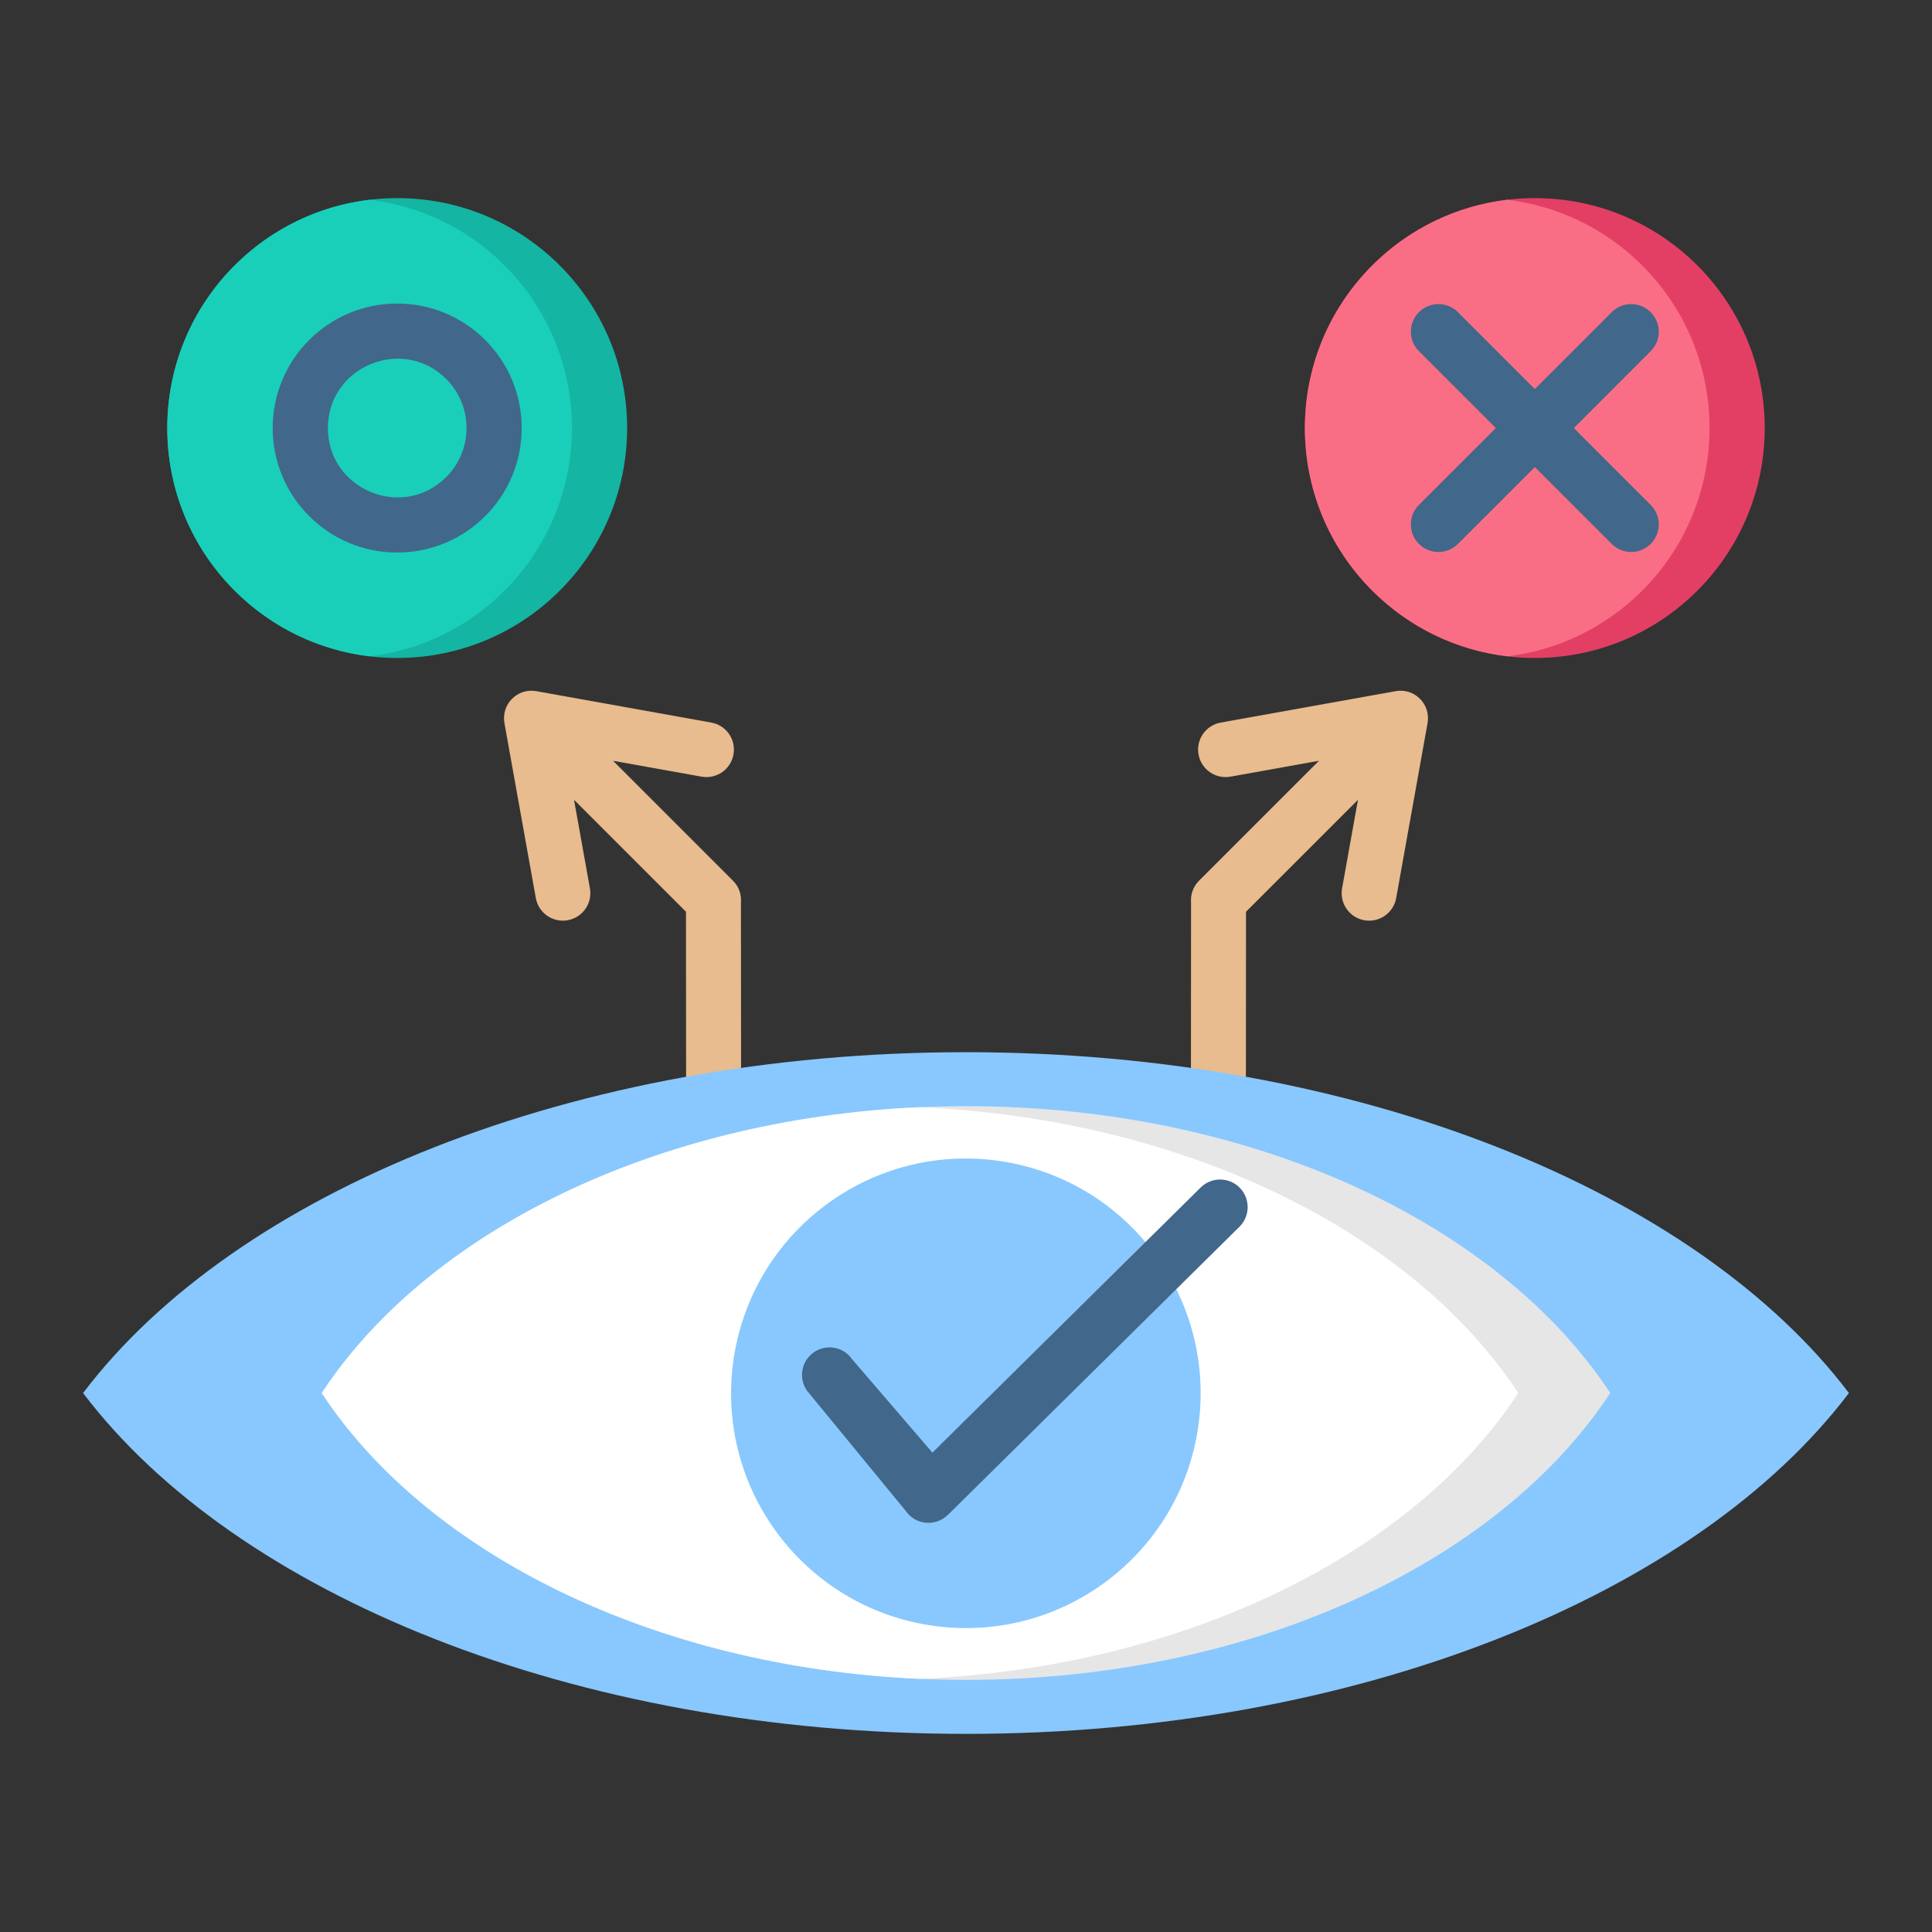
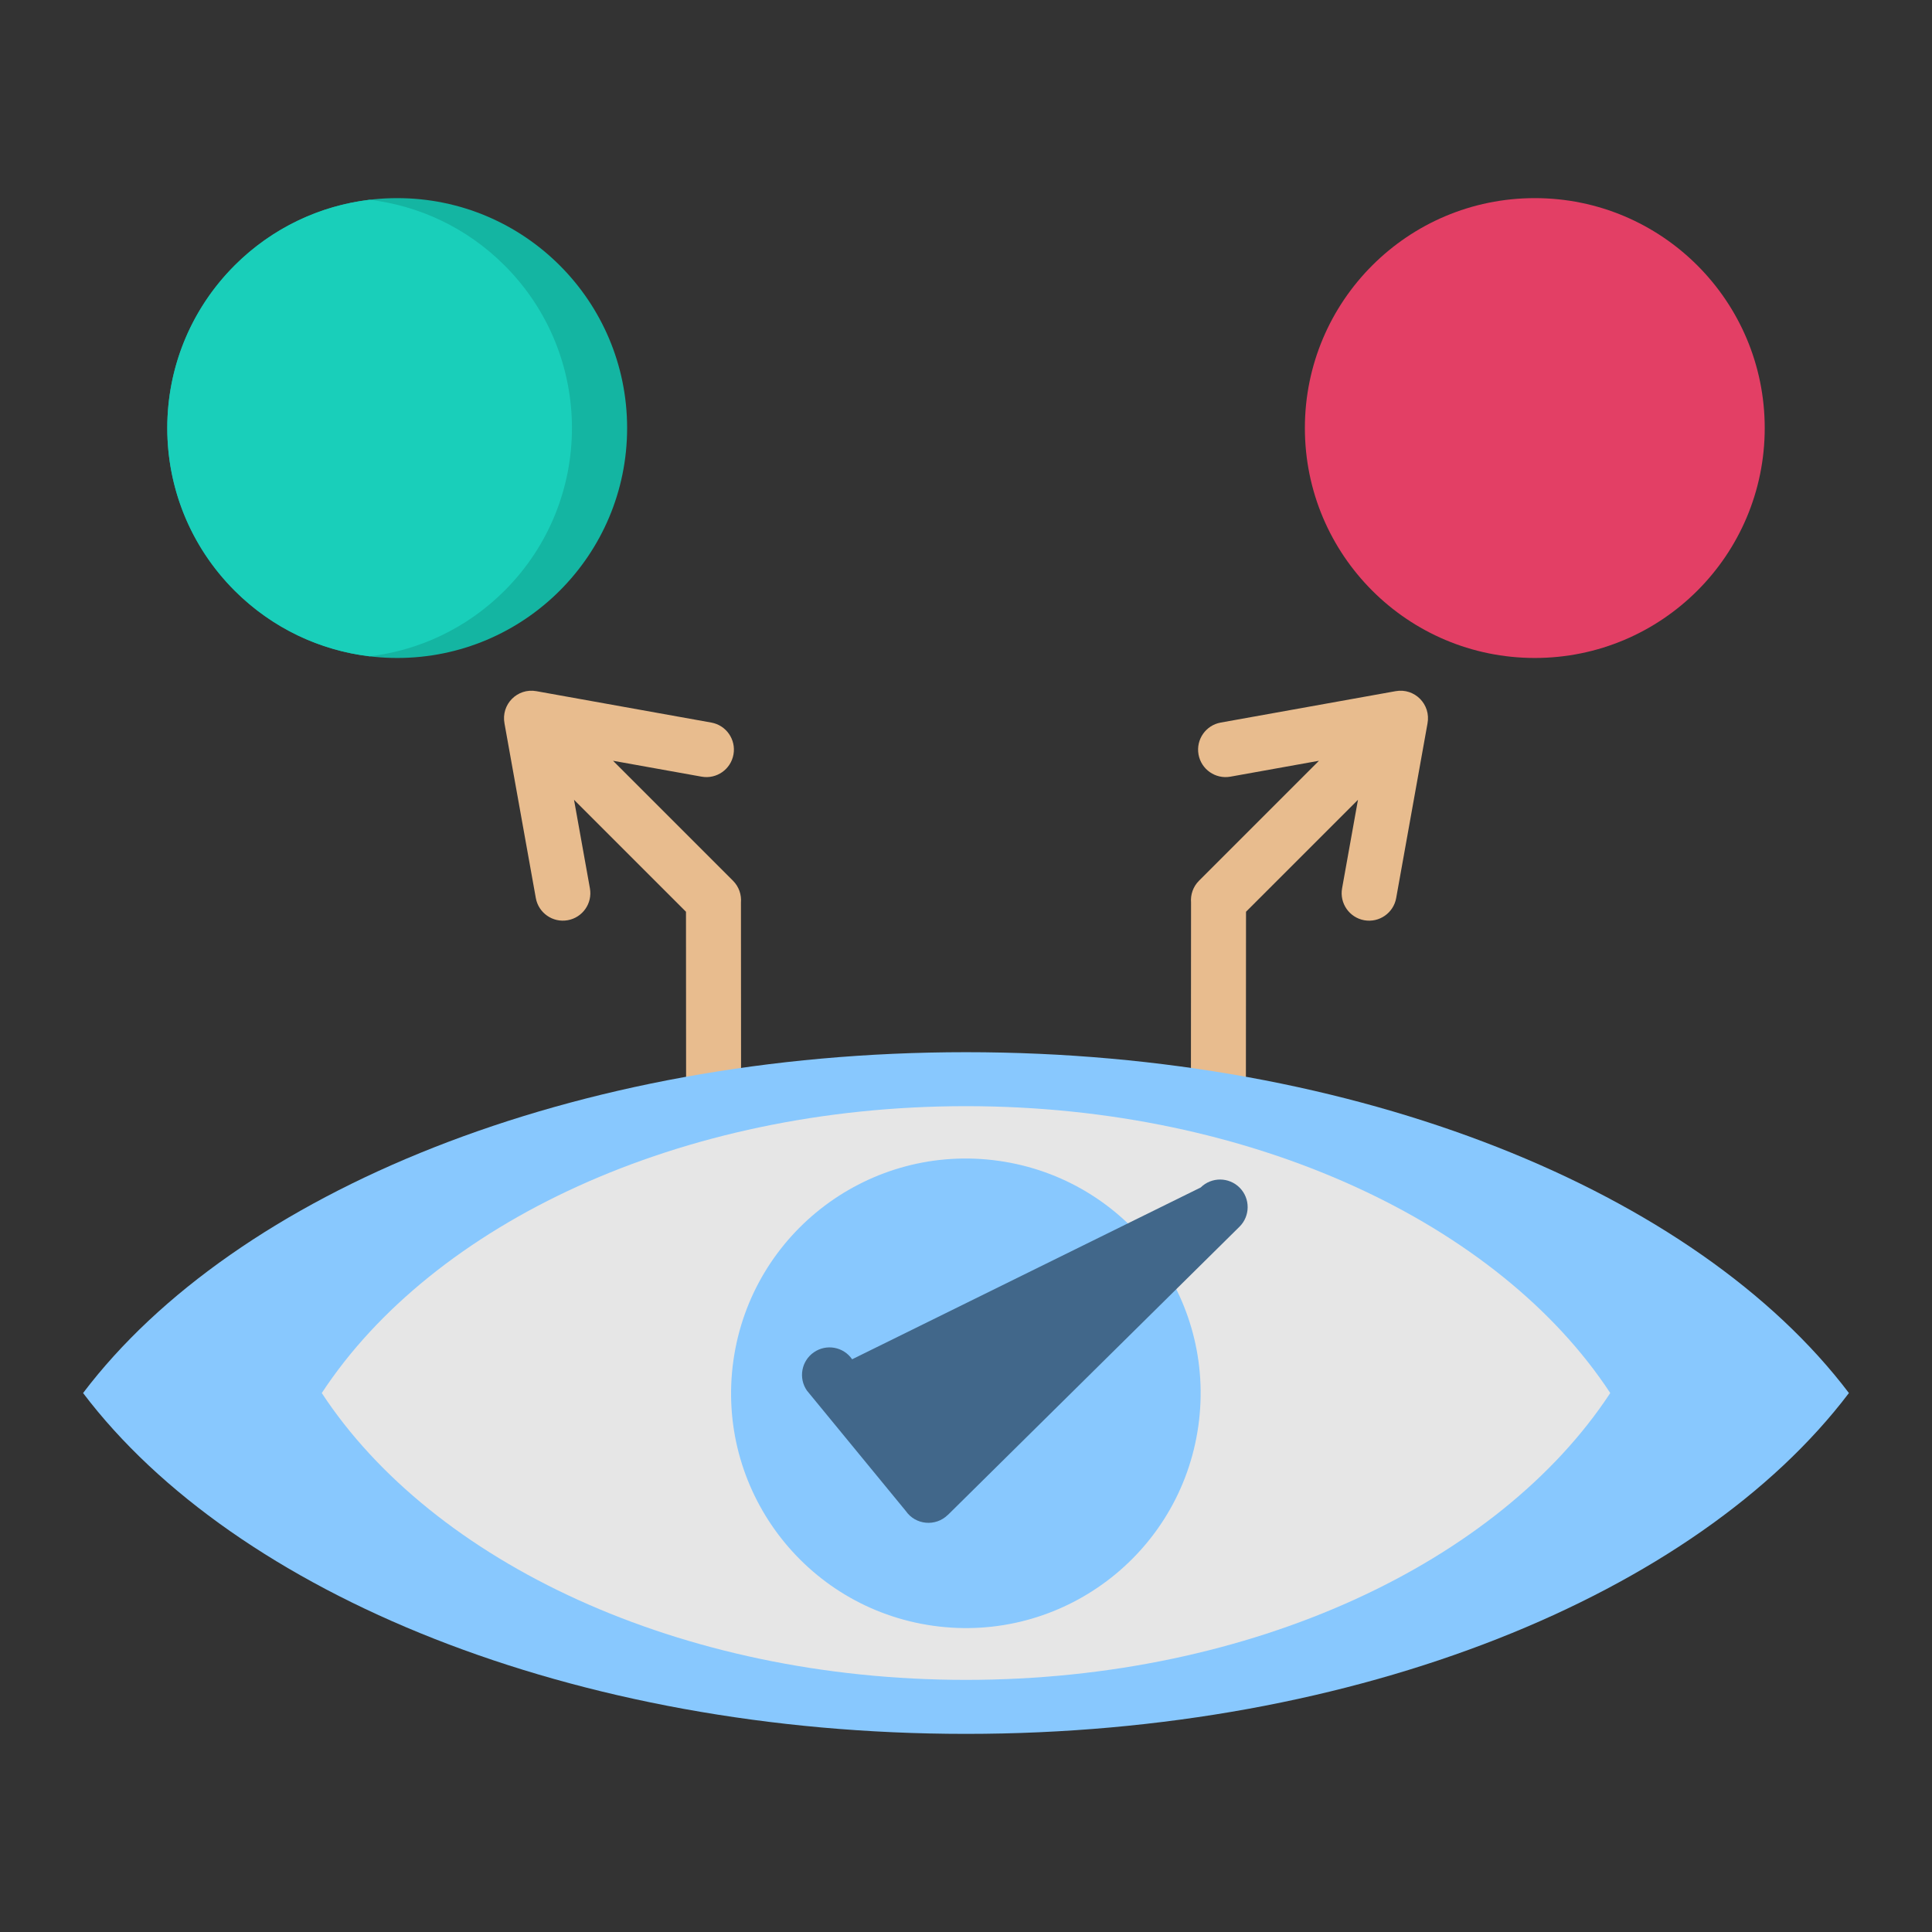
<svg xmlns="http://www.w3.org/2000/svg" width="62" height="62" viewBox="0 0 62 62" fill="none">
  <rect x="0" y="0" width="62" height="62" fill="#333333" stroke="none" />
  <path fill-rule="evenodd" clip-rule="evenodd" d="M19.673 24.414L23.522 28.263C23.714 28.455 23.799 28.713 23.778 28.965L23.788 44.289H22.024L22.014 29.259L18.421 25.666L18.931 28.508C19.017 28.987 18.698 29.445 18.218 29.531C17.739 29.617 17.281 29.298 17.195 28.819L16.191 23.223C16.071 22.598 16.608 22.072 17.211 22.18L22.826 23.188C23.305 23.273 23.624 23.732 23.538 24.211C23.453 24.691 22.994 25.01 22.515 24.924L19.673 24.414ZM39.486 24.924C39.006 25.01 38.548 24.691 38.462 24.212C38.376 23.732 38.695 23.274 39.174 23.188L44.789 22.18C45.392 22.072 45.929 22.598 45.809 23.223L44.805 28.819C44.719 29.299 44.261 29.617 43.781 29.532C43.302 29.445 42.983 28.987 43.069 28.508L43.579 25.666L39.986 29.259L39.976 44.289H38.212L38.222 28.965C38.201 28.713 38.286 28.455 38.478 28.263L42.327 24.414L39.486 24.924Z" fill="#E8BC8E" />
  <path fill-rule="evenodd" clip-rule="evenodd" d="M59.334 44.704C54.448 51.155 43.599 55.642 31 55.642C18.401 55.642 7.552 51.155 2.666 44.704C7.552 38.253 18.401 33.766 31 33.766C43.599 33.766 54.448 38.253 59.334 44.704Z" fill="#88C8FE" />
  <path fill-rule="evenodd" clip-rule="evenodd" d="M51.675 44.704C48.109 50.133 40.194 53.909 31 53.909C21.807 53.909 13.891 50.133 10.326 44.704C13.891 39.275 21.807 35.498 31 35.498C40.194 35.498 48.109 39.275 51.675 44.704Z" fill="#E6E6E6" />
-   <path fill-rule="evenodd" clip-rule="evenodd" d="M29.525 53.876C20.966 53.496 13.699 49.84 10.326 44.704C13.699 39.568 20.966 35.911 29.525 35.532C38.083 35.911 45.35 39.568 48.723 44.704C45.35 49.84 38.083 53.496 29.525 53.876Z" fill="white" />
  <path d="M38.455 45.767C39.038 41.648 36.17 37.836 32.051 37.253C27.931 36.671 24.119 39.538 23.536 43.658C22.954 47.778 25.821 51.59 29.941 52.172C34.06 52.755 37.873 49.887 38.455 45.767Z" fill="#88C8FE" />
-   <path fill-rule="evenodd" clip-rule="evenodd" d="M25.894 44.624C25.617 44.223 25.717 43.673 26.119 43.396C26.52 43.119 27.069 43.219 27.346 43.621L29.922 46.617L38.531 38.108C38.879 37.765 39.439 37.768 39.783 38.115C40.127 38.463 40.123 39.024 39.776 39.367L30.417 48.617L30.415 48.616C30.027 48.998 29.38 48.942 29.068 48.489L25.894 44.624Z" fill="#41678A" />
+   <path fill-rule="evenodd" clip-rule="evenodd" d="M25.894 44.624C25.617 44.223 25.717 43.673 26.119 43.396C26.52 43.119 27.069 43.219 27.346 43.621L38.531 38.108C38.879 37.765 39.439 37.768 39.783 38.115C40.127 38.463 40.123 39.024 39.776 39.367L30.417 48.617L30.415 48.616C30.027 48.998 29.38 48.942 29.068 48.489L25.894 44.624Z" fill="#41678A" />
  <path d="M49.254 21.115C53.329 21.115 56.632 17.812 56.632 13.736C56.632 9.661 53.329 6.358 49.254 6.358C45.178 6.358 41.875 9.661 41.875 13.736C41.875 17.812 45.178 21.115 49.254 21.115Z" fill="#E33F65" />
-   <path fill-rule="evenodd" clip-rule="evenodd" d="M48.368 21.062C46.785 20.872 45.251 20.169 44.036 18.954C41.155 16.073 41.155 11.4 44.036 8.519C45.251 7.304 46.785 6.601 48.368 6.411C49.952 6.601 51.485 7.304 52.7 8.519C55.582 11.4 55.582 16.073 52.7 18.954C51.485 20.169 49.952 20.872 48.368 21.062Z" fill="#FA6E85" />
  <path d="M12.747 21.115C16.822 21.115 20.125 17.812 20.125 13.736C20.125 9.661 16.822 6.358 12.747 6.358C8.672 6.358 5.368 9.661 5.368 13.736C5.368 17.812 8.672 21.115 12.747 21.115Z" fill="#14B5A2" />
  <path fill-rule="evenodd" clip-rule="evenodd" d="M11.861 21.062C10.278 20.872 8.744 20.169 7.529 18.954C4.648 16.073 4.648 11.4 7.529 8.519C8.744 7.304 10.278 6.601 11.861 6.411C13.445 6.601 14.978 7.304 16.193 8.519C19.075 11.4 19.075 16.073 16.193 18.954C14.978 20.169 13.445 20.872 11.861 21.062Z" fill="#19CFBA" />
-   <path fill-rule="evenodd" clip-rule="evenodd" d="M52.972 16.203C53.318 16.549 53.318 17.11 52.972 17.455C52.627 17.801 52.066 17.801 51.721 17.455L49.254 14.989L46.787 17.455C46.441 17.801 45.881 17.801 45.535 17.455C45.19 17.11 45.19 16.549 45.535 16.203L48.002 13.737L45.535 11.27C45.19 10.924 45.19 10.364 45.535 10.018C45.881 9.672 46.441 9.672 46.787 10.018L49.254 12.485L51.721 10.018C52.066 9.672 52.627 9.672 52.972 10.018C53.318 10.364 53.318 10.924 52.972 11.27L50.506 13.737L52.972 16.203ZM12.747 9.741C14.953 9.741 16.742 11.53 16.742 13.737C16.742 15.943 14.953 17.732 12.747 17.732C10.54 17.732 8.751 15.943 8.751 13.737C8.751 11.53 10.54 9.741 12.747 9.741ZM14.32 12.163C12.922 10.766 10.522 11.76 10.522 13.737C10.522 15.713 12.922 16.707 14.32 15.31C15.189 14.441 15.189 13.032 14.32 12.163Z" fill="#41678A" />
</svg>